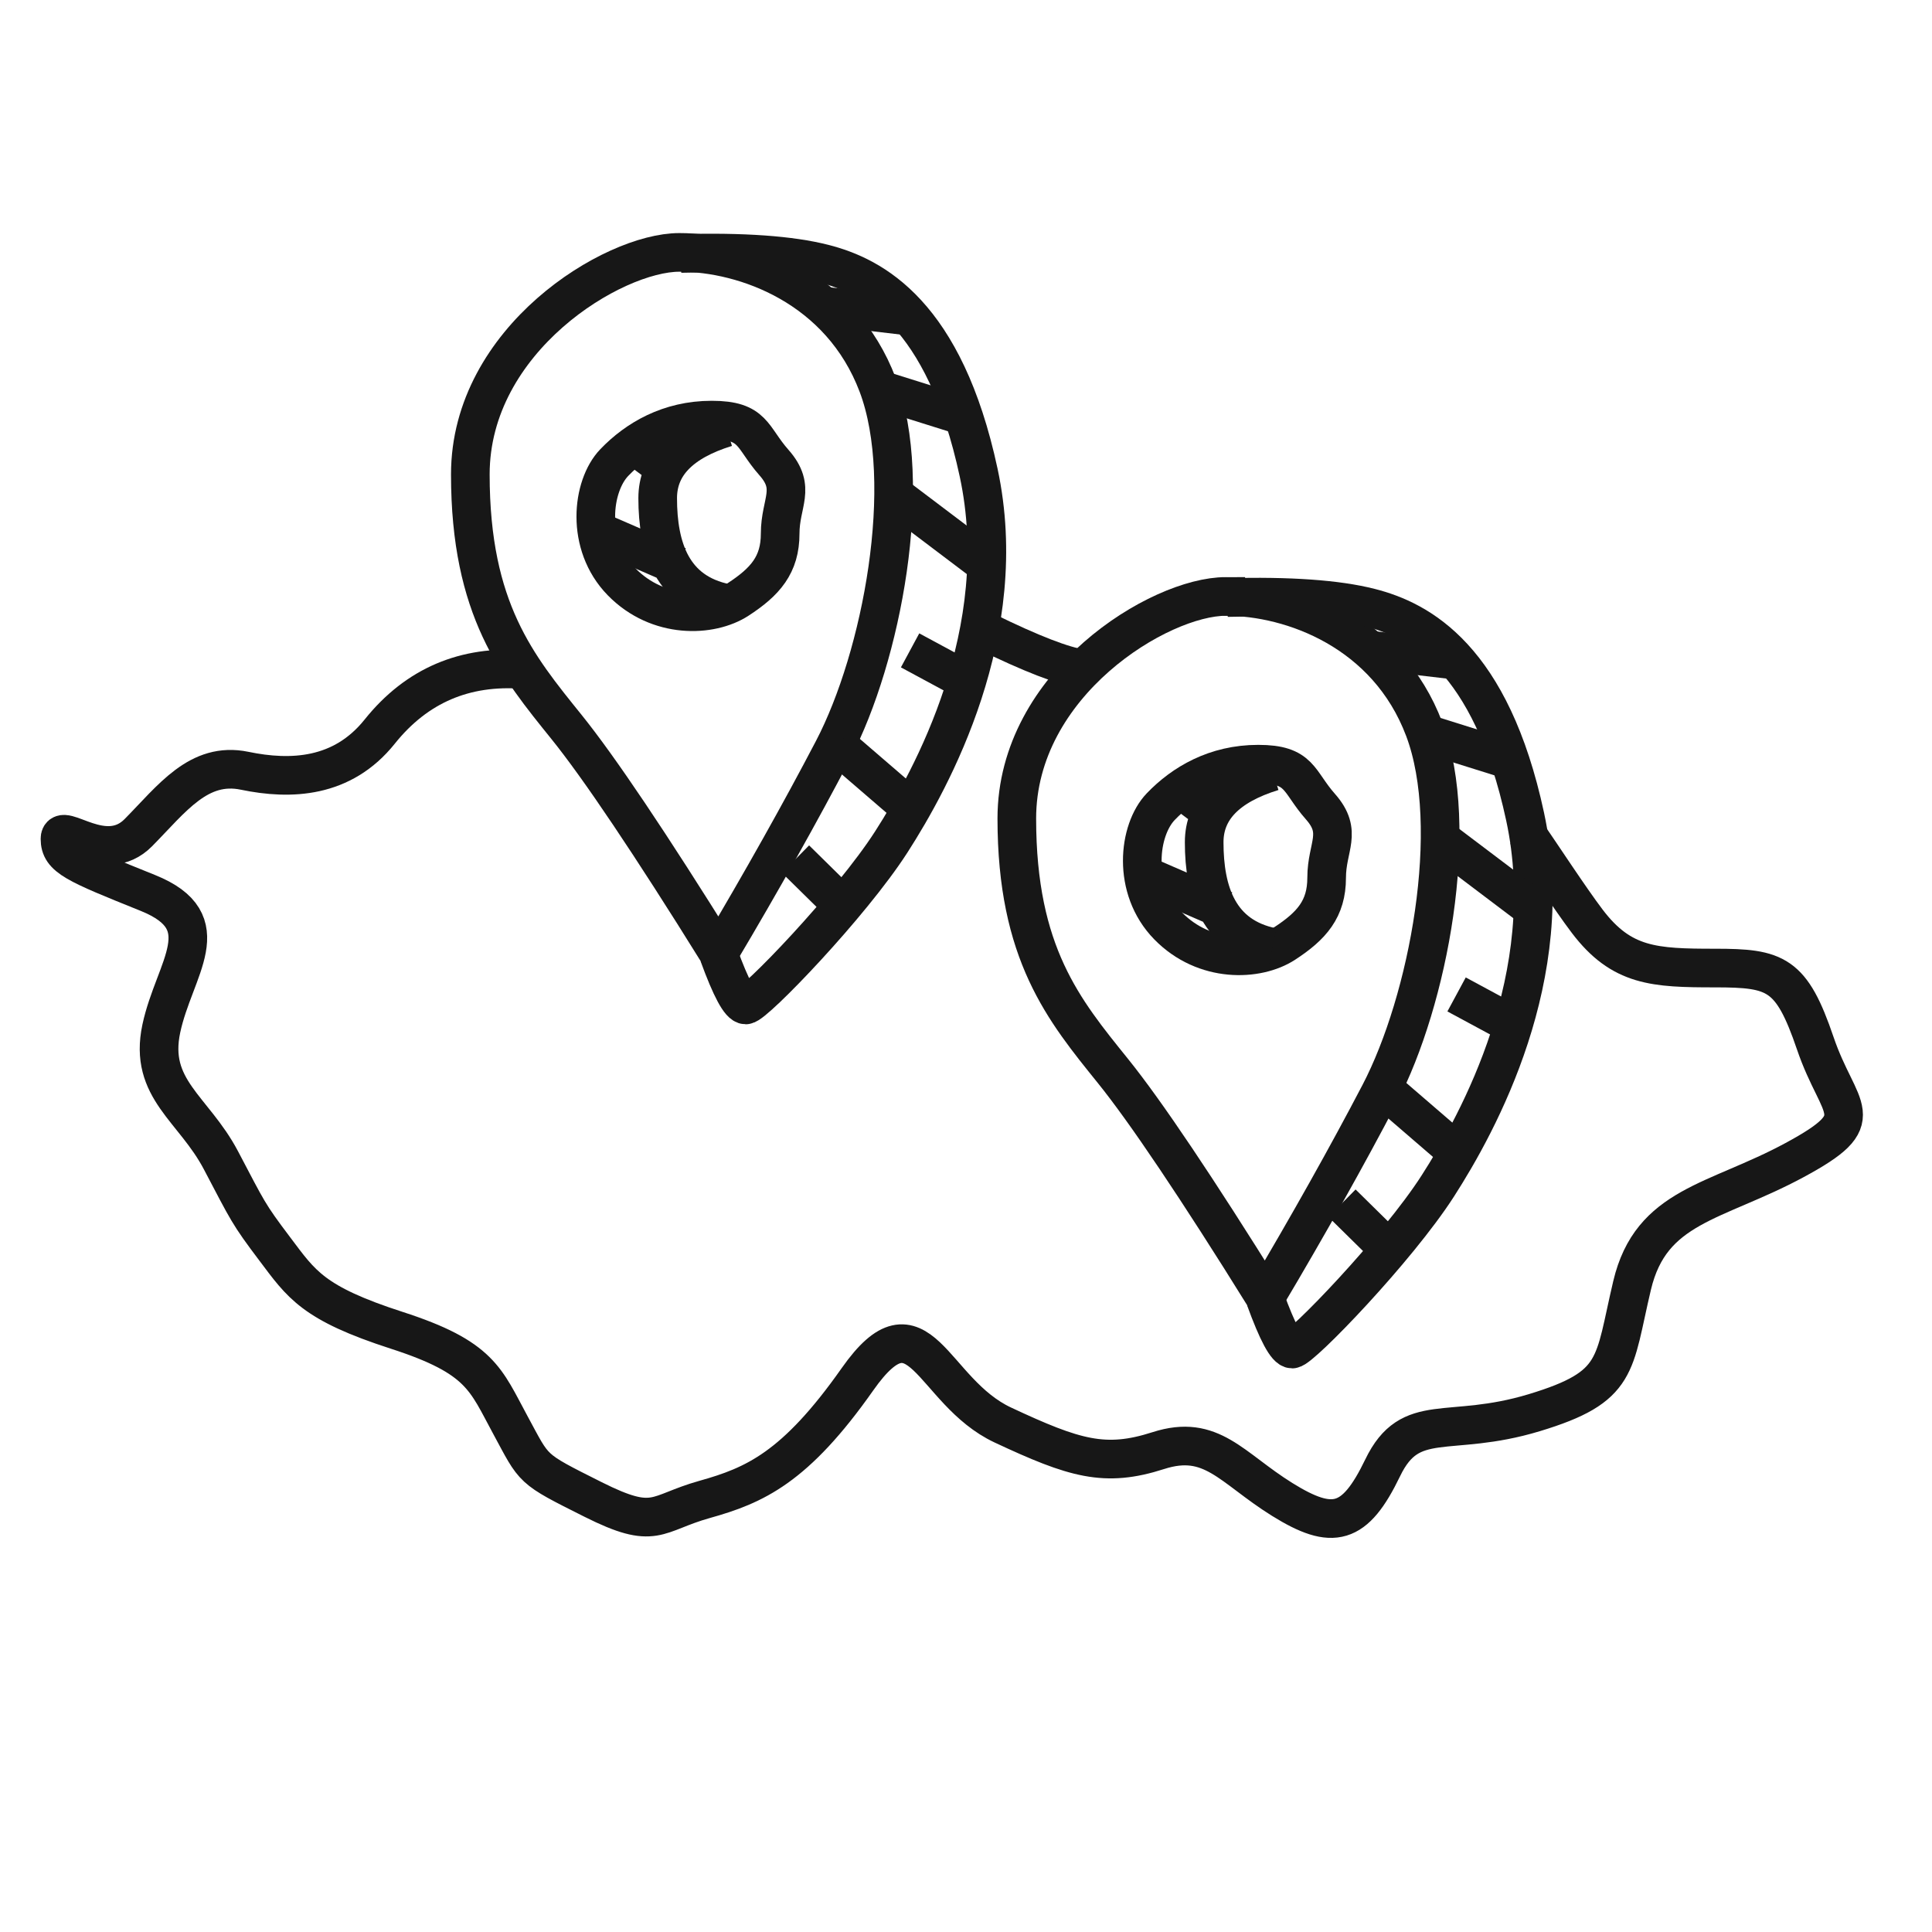
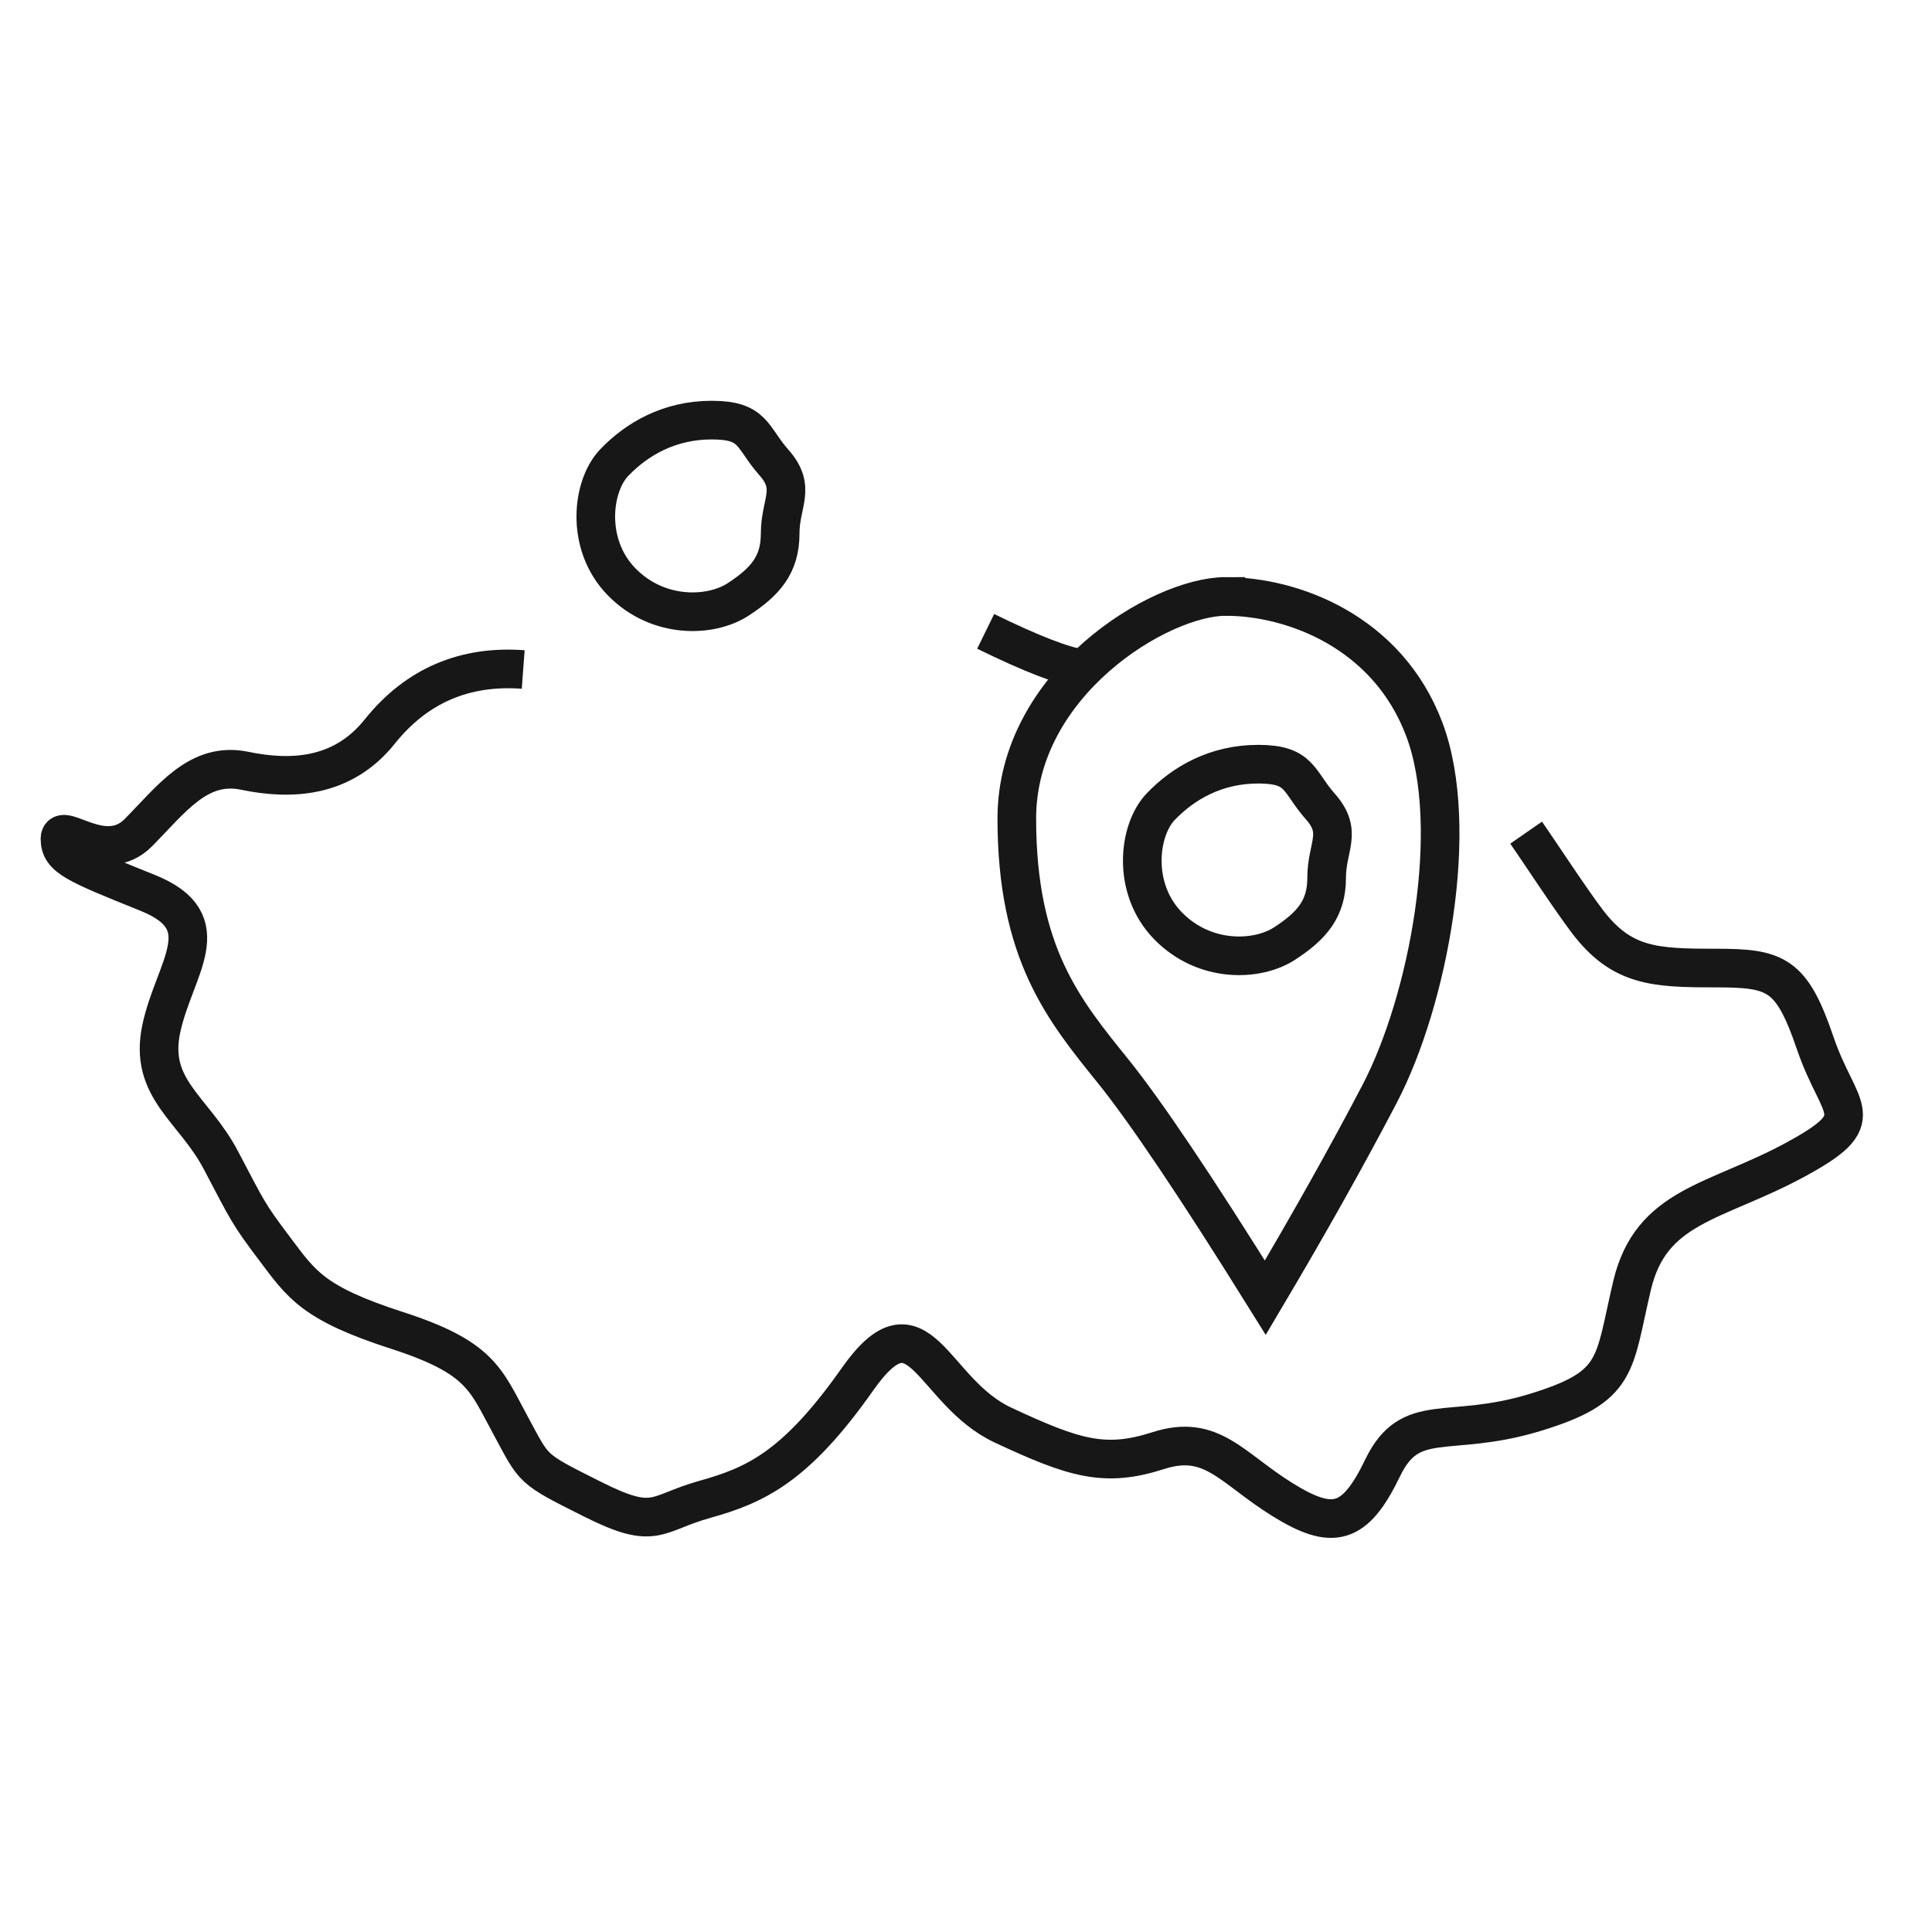
<svg xmlns="http://www.w3.org/2000/svg" viewBox="0 0 100 100" width="100" height="100">
  <g fill="none" fill-rule="evenodd" stroke="#171717" stroke-width="2">
    <path d="M76.993 30.097c.715 1.031 2.28 3.427 3.164 4.59 1.778 2.34 3.466 2.419 6.62 2.419 3.152 0 3.949.274 5.182 3.896 1.233 3.621 3.015 3.84-1.084 6.05s-7.414 2.329-8.398 6.48c-.985 4.15-.62 5.244-5.069 6.59-4.448 1.344-6.398-.14-7.84 2.85-1.442 2.99-2.573 3.273-5.204 1.637-2.631-1.637-3.65-3.414-6.41-2.526-2.76.889-4.334.413-8.048-1.325-3.713-1.739-4.297-6.956-7.522-2.37-3.224 4.584-5.322 5.495-7.908 6.22-2.586.726-2.525 1.637-5.787 0-3.262-1.636-2.986-1.48-4.272-3.85s-1.532-3.496-5.88-4.901c-4.349-1.406-4.932-2.378-6.313-4.21-1.382-1.831-1.379-1.914-2.79-4.595-1.413-2.682-3.752-3.683-3.084-6.815.669-3.131 3.076-5.5-.7-7.02-3.775-1.519-4.545-1.838-4.545-2.8 0-.963 2.32 1.438 4.057-.32 1.737-1.758 3.12-3.697 5.504-3.202 2.385.495 5.056.386 6.986-2.025 1.93-2.412 4.435-3.439 7.429-3.217M49.018 19.679c2.366 1.159 4.03 1.803 4.995 1.932" transform="translate(2 13)" />
-     <path d="M11.159.064c3.424 0 8.356 1.793 10.273 6.866 1.916 5.074.216 14.049-2.31 18.882-1.685 3.222-3.657 6.738-5.916 10.547-3.564-5.722-6.192-9.632-7.882-11.73C2.787 21.482.344 18.55.344 11.555S7.734.064 11.159.064Z" transform="translate(2 13) translate(22)" />
-     <path d="M13.205 36.42c.631 1.73 1.096 2.596 1.395 2.596.447 0 5.435-5.172 7.534-8.44 2.1-3.269 6.289-10.883 4.52-19.115C24.887 3.23 21.189 1.294 18.626.642c-1.708-.435-4.172-.61-7.39-.523" transform="translate(2 13) translate(22)" />
    <path d="M12.837 8.745c-2.207 0-3.884.99-5.043 2.198-1.16 1.207-1.515 4.23.379 6.17 1.894 1.94 4.625 1.83 6.03.915 1.406-.916 2.178-1.794 2.178-3.408 0-1.614.858-2.344-.32-3.677-1.178-1.334-1.016-2.198-3.224-2.198Z" transform="translate(2 13) translate(22)" />
-     <path d="M13.59 9.125c-2.365.733-3.548 1.953-3.548 3.66 0 2.561.739 4.876 3.548 5.438M18.428 2.817l4.582.54M21.831 7.26l4.274 1.34M22.559 12.828l4.433 3.351M23.106 20.663l2.981 1.608M19.362 25.579l3.842 3.31M17.177 31.469l2.557 2.518M6.849 14.449l4.248 1.846M9.218 10.343l1.087.816" transform="translate(2 13) translate(22)" />
    <path d="M11.159.111c3.424 0 8.356 1.794 10.273 6.867 1.916 5.073.216 14.048-2.31 18.881-1.685 3.222-3.657 6.738-5.916 10.548-3.564-5.722-6.192-9.632-7.882-11.73-2.537-3.147-4.98-6.08-4.98-13.074C.344 4.607 7.734.11 11.159.11Z" transform="translate(2 13) translate(50.286 17.762)" />
-     <path d="M13.205 36.467c.631 1.731 1.096 2.597 1.395 2.597.447 0 5.435-5.172 7.534-8.44 2.1-3.27 6.289-10.883 4.52-19.115-1.768-8.232-5.466-10.167-8.029-10.82-1.708-.434-4.172-.608-7.39-.522" transform="translate(2 13) translate(50.286 17.762)" />
    <path d="M12.837 8.792c-2.207 0-3.884.99-5.043 2.198-1.16 1.208-1.515 4.23.379 6.17 1.894 1.94 4.625 1.831 6.03.916 1.406-.916 2.178-1.794 2.178-3.408 0-1.614.858-2.344-.32-3.678-1.178-1.333-1.016-2.198-3.224-2.198Z" transform="translate(2 13) translate(50.286 17.762)" />
-     <path d="M13.59 9.173c-2.365.733-3.548 1.953-3.548 3.66 0 2.56.739 4.876 3.548 5.438M18.428 2.864l4.582.54M21.831 7.308l4.274 1.34M22.559 12.876l4.433 3.35M23.106 20.71l2.981 1.608M19.362 25.626l3.842 3.312M17.177 31.517l2.557 2.518M6.849 14.496l4.248 1.847M9.218 10.39l1.087.816" transform="translate(2 13) translate(50.286 17.762)" />
  </g>
</svg>